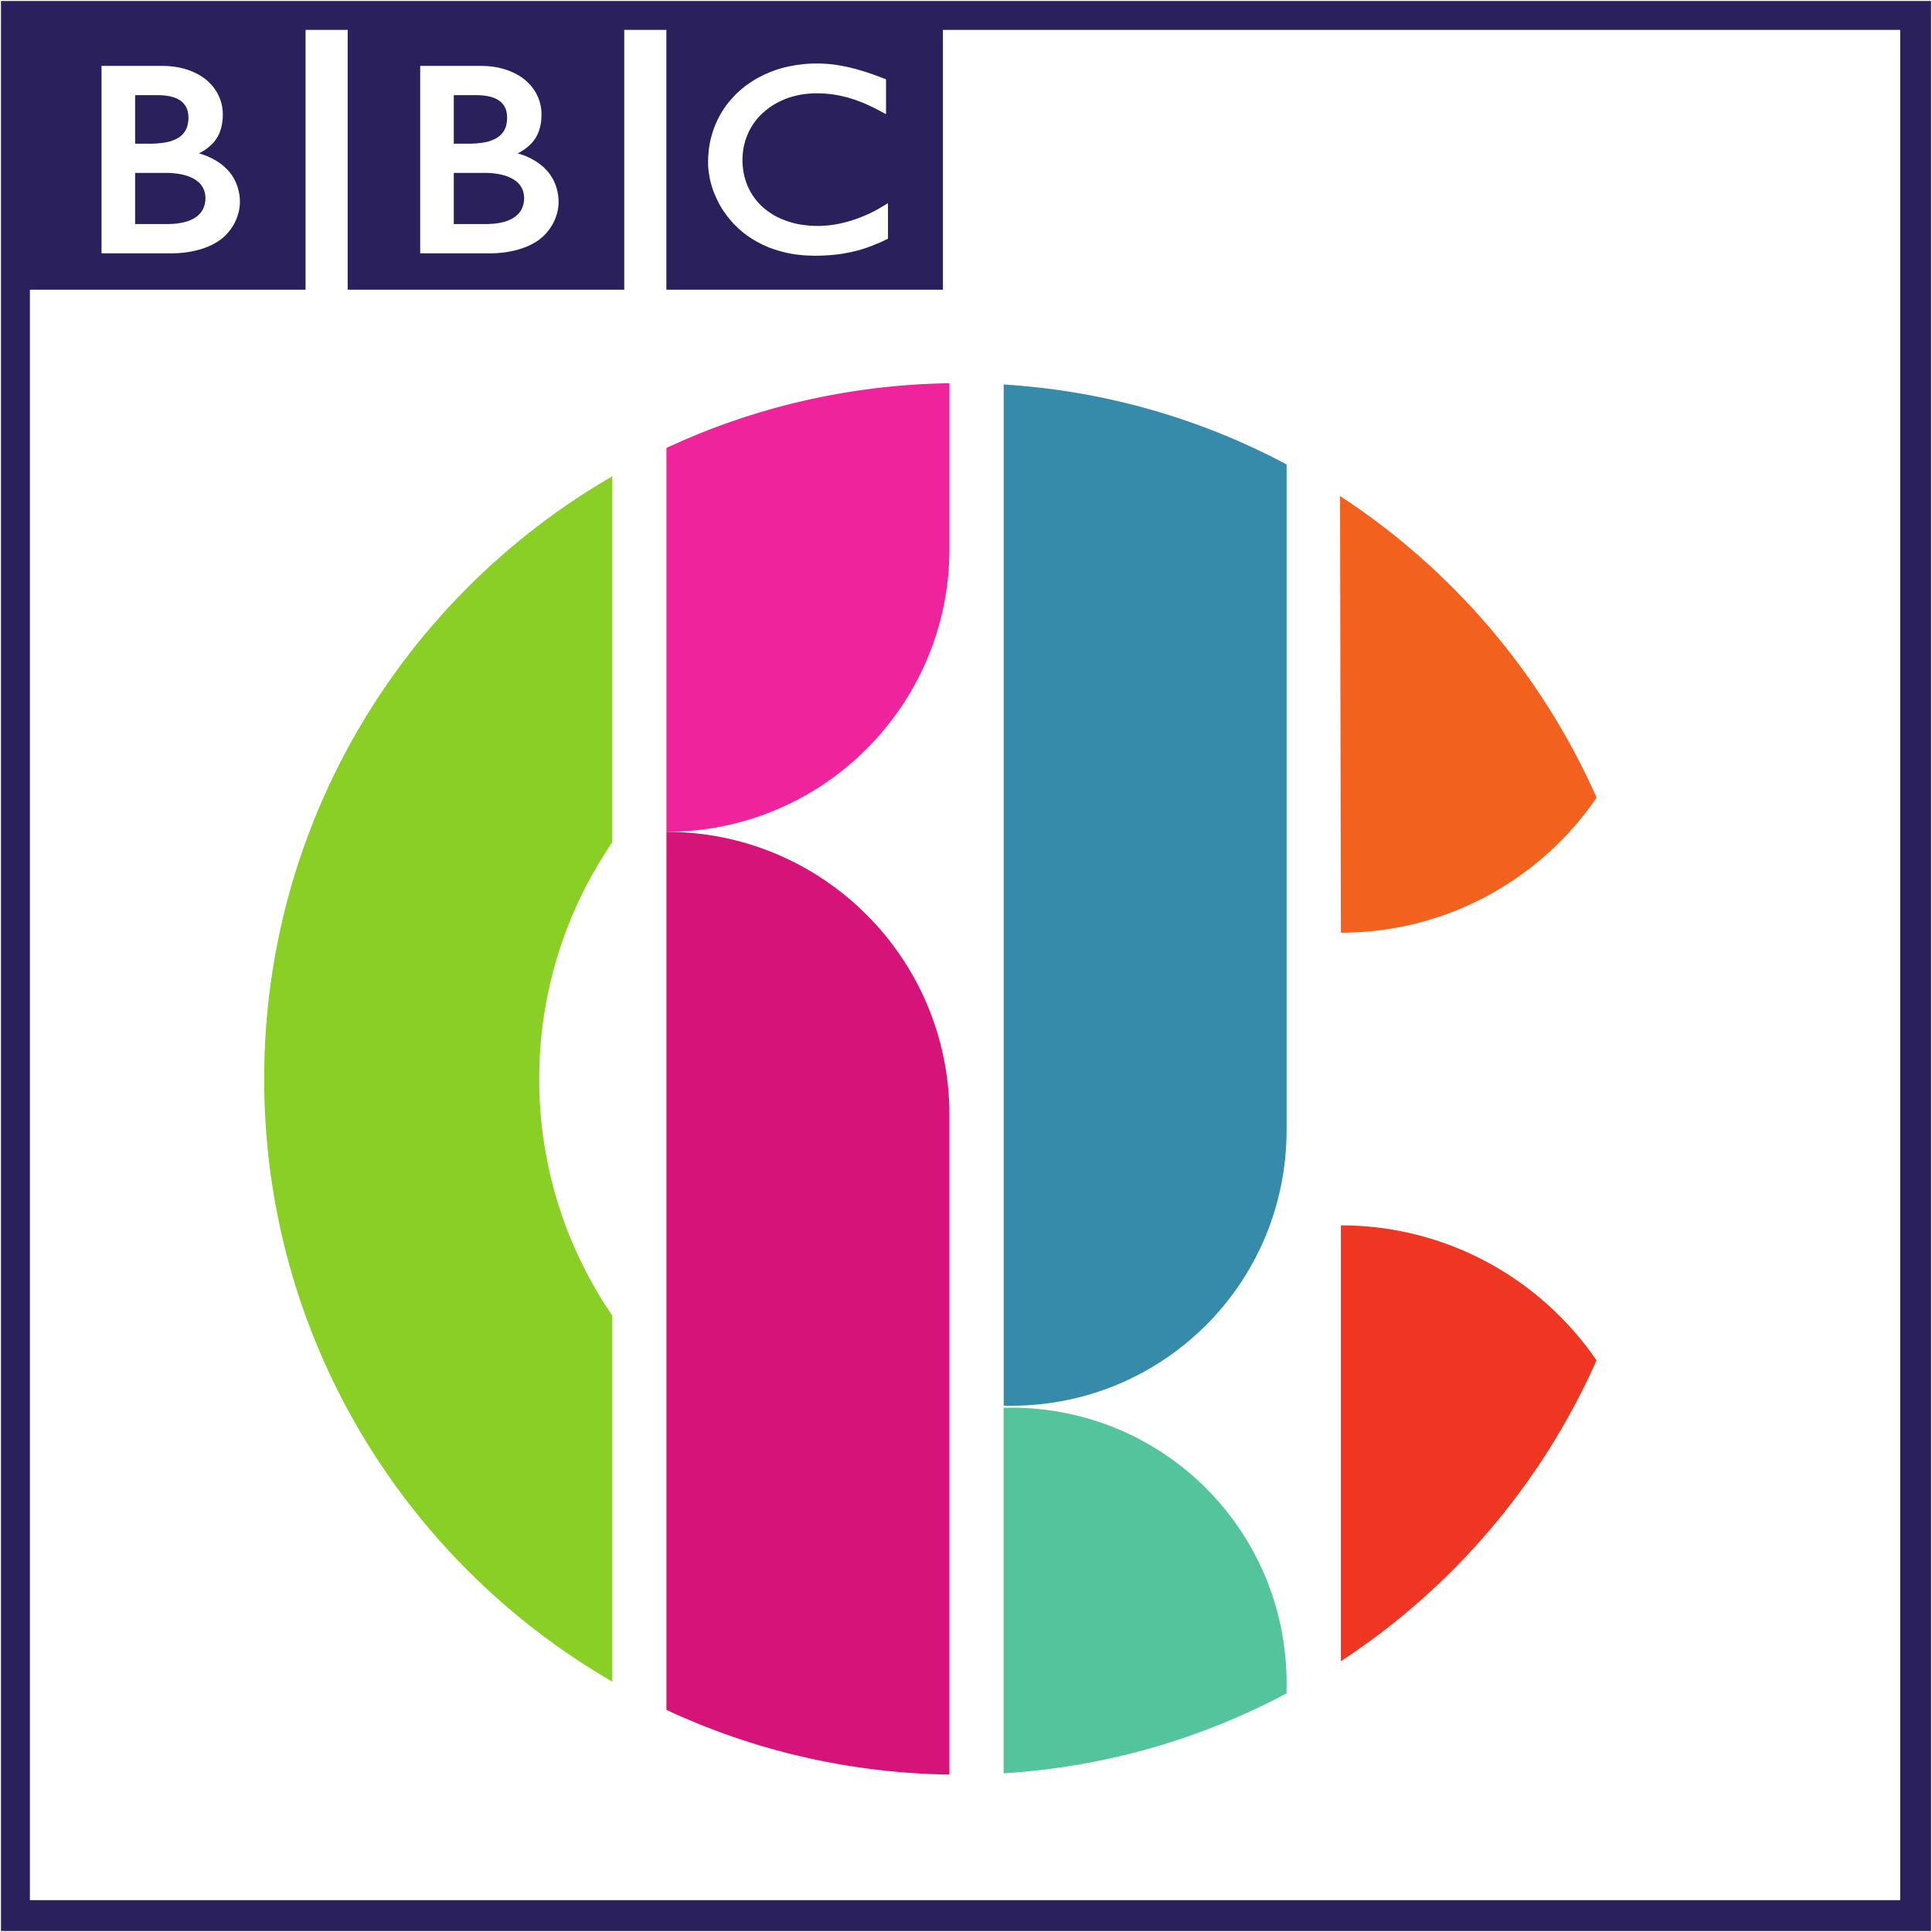
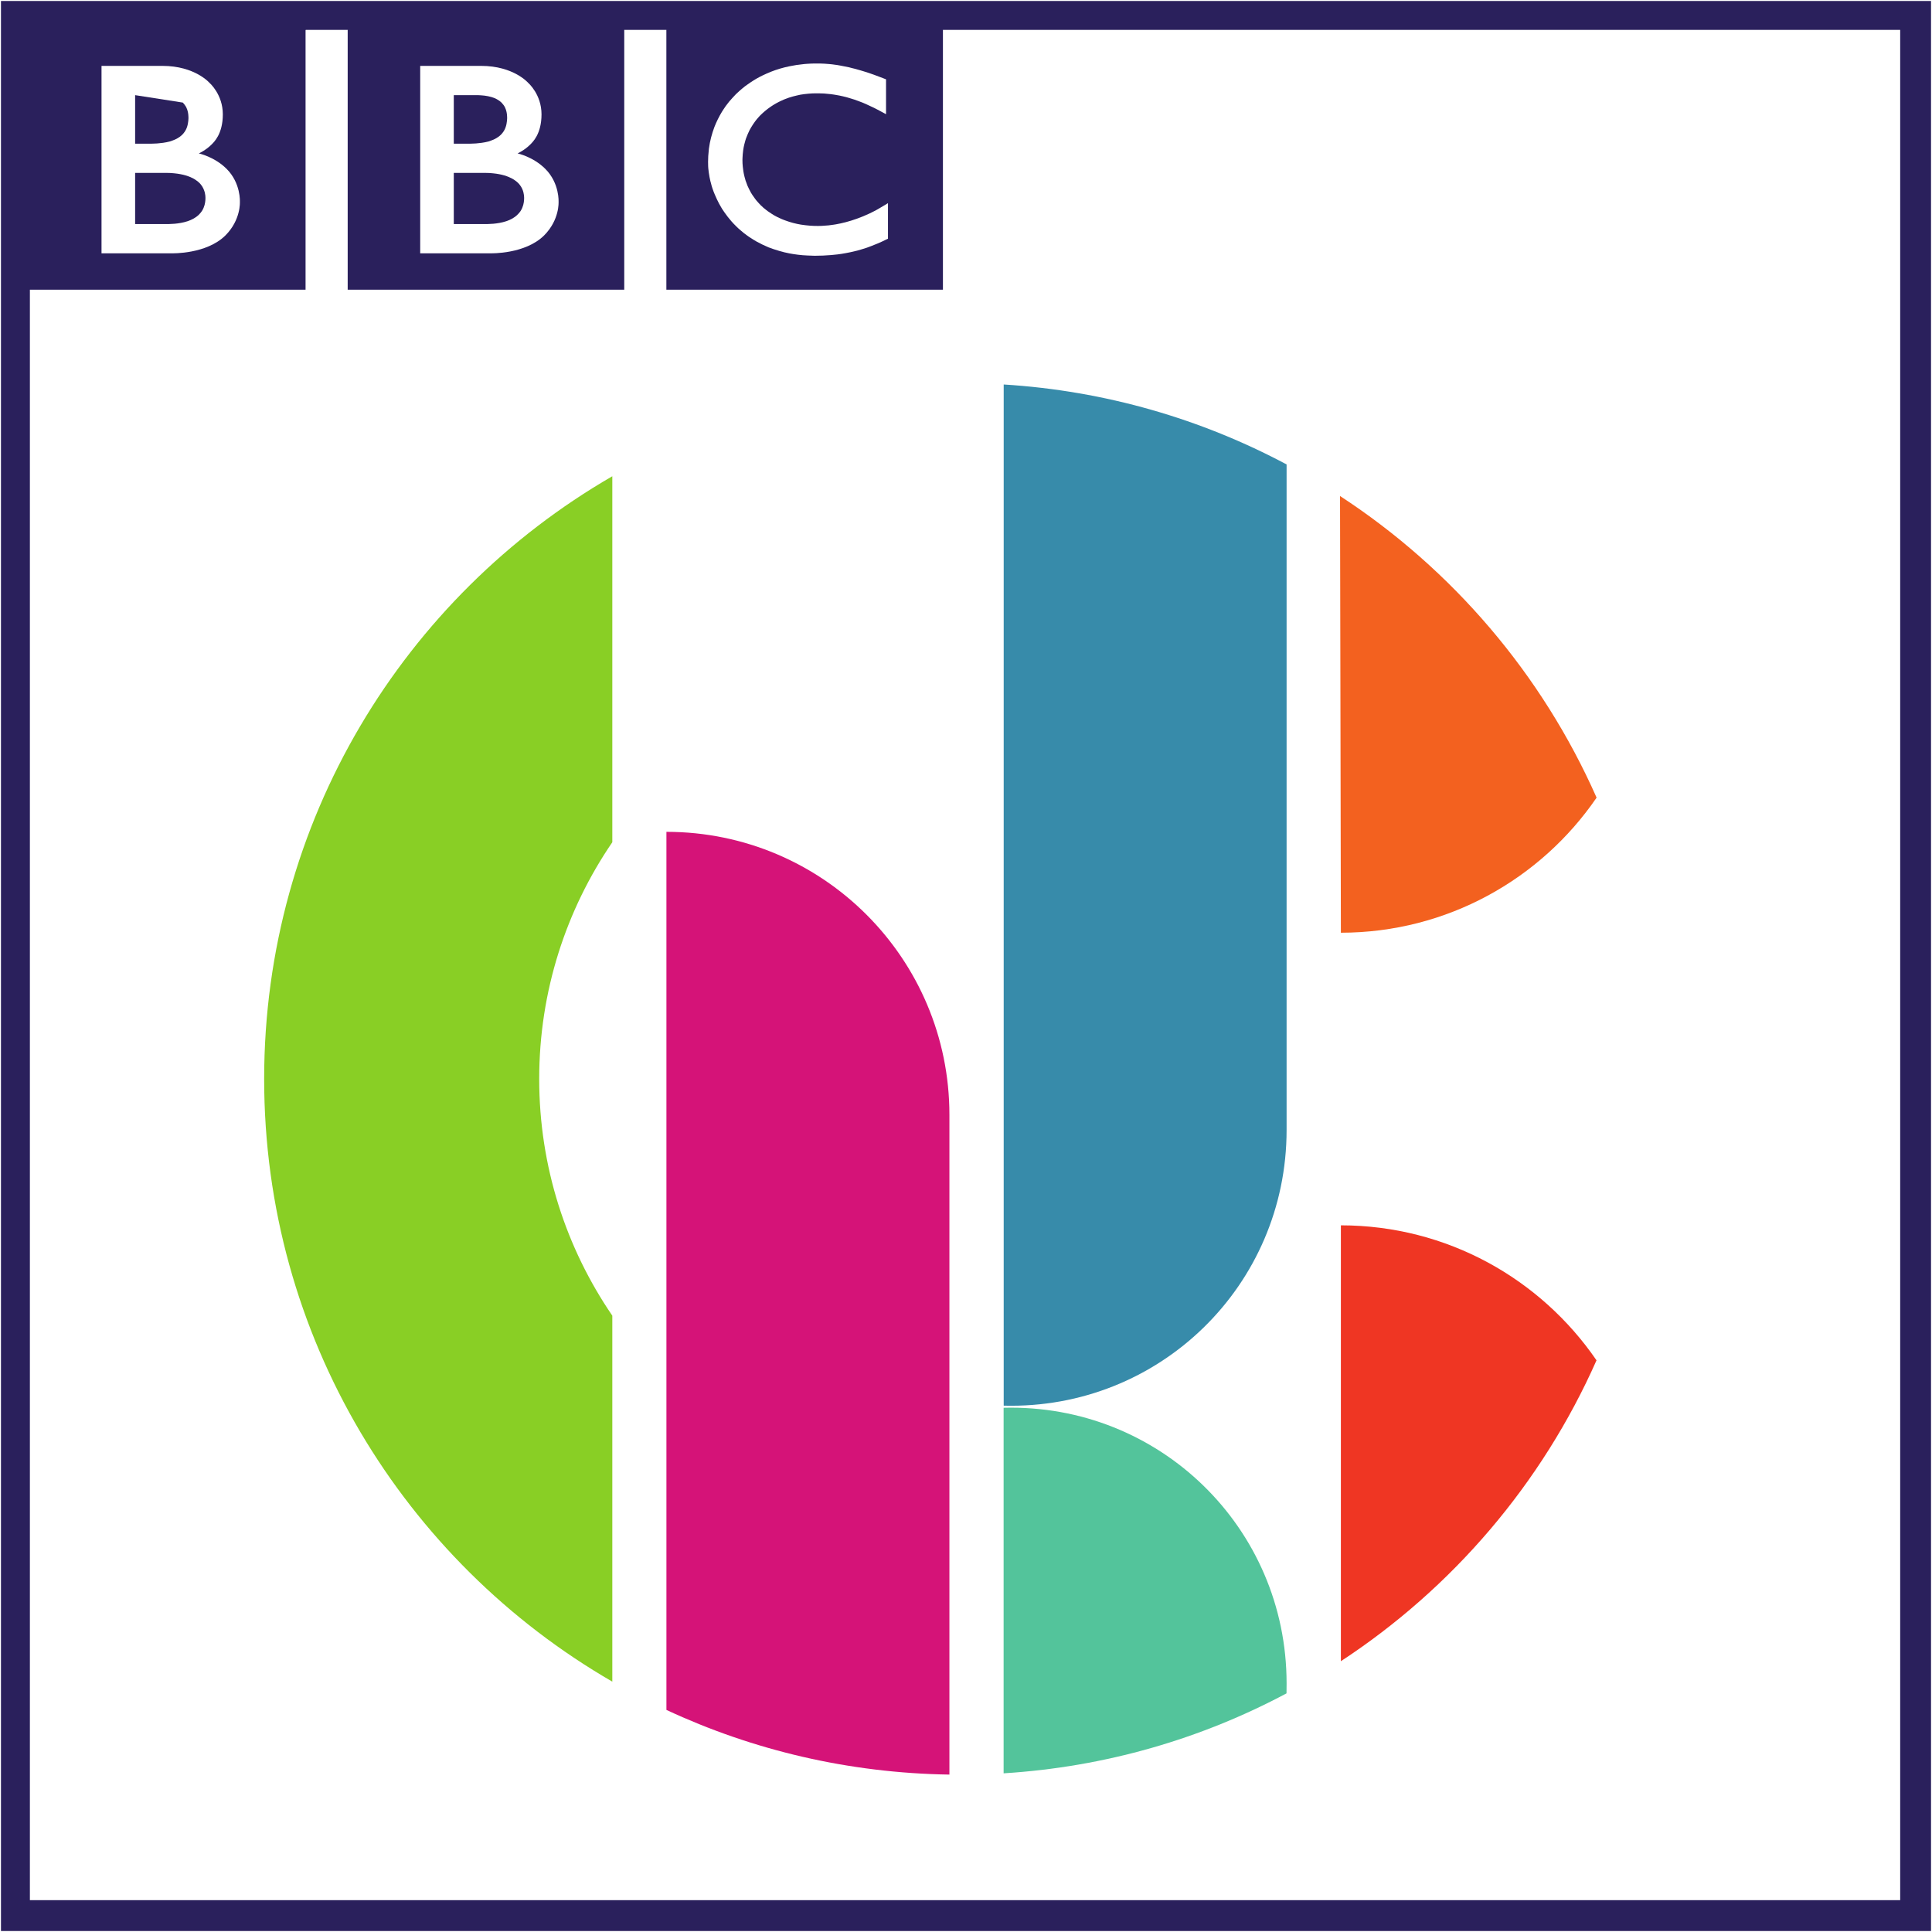
<svg xmlns="http://www.w3.org/2000/svg" xmlns:ns1="http://www.inkscape.org/namespaces/inkscape" xmlns:ns2="http://sodipodi.sourceforge.net/DTD/sodipodi-0.dtd" width="1000" height="1000" id="svg8366" version="1.1" ns1:version="0.48.5 r10040" ns2:docname="AA.svg">
  <defs id="defs8368">
    <clipPath clipPathUnits="userSpaceOnUse" id="clipPath7955">
      <path ns1:connector-curvature="0" d="m 334.168,500.048 22.896,0 0,22.896 -22.896,0 0,-22.896 z" id="path7957" />
    </clipPath>
    <clipPath clipPathUnits="userSpaceOnUse" id="clipPath7955-1">
      <path ns1:connector-curvature="0" d="m 334.168,500.048 22.896,0 0,22.896 -22.896,0 0,-22.896 z" id="path7957-0" />
    </clipPath>
    <clipPath clipPathUnits="userSpaceOnUse" id="clipPath7955-6">
      <path ns1:connector-curvature="0" d="m 334.168,500.048 22.896,0 0,22.896 -22.896,0 0,-22.896 z" id="path7957-03" />
    </clipPath>
  </defs>
  <ns2:namedview id="base" pagecolor="#ffffff" bordercolor="#666666" borderopacity="1.0" ns1:pageopacity="0.0" ns1:pageshadow="2" ns1:zoom="0.20011674" ns1:cx="929.59516" ns1:cy="435.49661" ns1:document-units="px" ns1:current-layer="layer1" showgrid="false" fit-margin-left="0.5" fit-margin-bottom="0.5" fit-margin-top="0.5" fit-margin-right="0.5" ns1:window-width="1049" ns1:window-height="1025" ns1:window-x="861" ns1:window-y="-9" ns1:window-maximized="0">
    <ns1:grid type="xygrid" id="grid8519" empspacing="5" visible="true" enabled="true" snapvisiblegridlinesonly="true" originx="60.5px" originy="1381.513px" />
  </ns2:namedview>
  <g ns1:label="Layer 1" ns1:groupmode="layer" id="layer1" transform="translate(-83.352,-353.726)">
    <path style="fill:#2a205c;fill-opacity:1;fill-rule:evenodd;stroke:none" d="m 83.852,354.226 0,999 999,0 0,-999 -999,0 z m 157.684,14.97 22.954,0 23.952,13.816 104.79,0 12.974,-13.816 22.954,0 17.278,9.98 116.454,0 7.984,-9.98 496.007,0 0,968.062 -968.062,0 0,-834.33 19.586,-33.932 0,-89.82 85.204,0 36.926,-8.982 0.998,-0.998 z" id="path8692" ns1:connector-curvature="0" />
    <g id="g8679" transform="matrix(1.163,0,0,1.163,-1300.933,-158.95)" style="fill:#2a205c;fill-opacity:1">
      <path ns1:connector-curvature="0" id="path7959" style="fill:#2a205c;fill-opacity:1;fill-rule:nonzero;stroke:none" d="m 1486.842,453.915 123.084,0 0,115.833 -123.084,0 0,-115.833 z m 77.547,16.118 c -0.564,-0.113 -1.09,-0.188 -1.691,-0.301 l -0.639,-0.075 c -0.939,-0.15 -1.916,-0.263 -2.855,-0.338 -0.676,-0.038 -1.315,-0.113 -1.991,-0.15 -1.165,-0.075 -2.292,-0.075 -3.419,-0.075 -0.488,0 -0.789,0 -1.277,0 -0.939,0 -1.841,0.075 -2.743,0.113 -0.488,0.038 -1.014,0.075 -1.503,0.113 -0.714,0.075 -1.465,0.15 -2.142,0.263 l -0.601,0.075 -0.676,0.075 -0.827,0.15 c -0.338,0.038 -0.714,0.113 -1.052,0.188 -0.488,0.075 -0.977,0.188 -1.428,0.263 -2.93,0.601 -5.636,1.428 -8.115,2.405 -1.277,0.526 -2.517,1.052 -3.682,1.616 -0.977,0.488 -1.954,0.977 -2.855,1.503 -0.864,0.526 -1.691,1.014 -2.517,1.578 -0.451,0.301 -0.902,0.601 -1.353,0.939 -0.376,0.263 -0.789,0.564 -1.165,0.827 -0.751,0.601 -1.503,1.202 -2.217,1.841 -0.639,0.601 -1.315,1.165 -1.916,1.766 -0.488,0.526 -1.014,1.052 -1.503,1.616 -0.488,0.526 -0.977,1.09 -1.465,1.653 -0.488,0.639 -1.014,1.277 -1.503,1.954 -0.338,0.488 -0.676,1.014 -1.014,1.503 -0.225,0.376 -0.451,0.714 -0.676,1.052 -1.277,2.104 -2.405,4.358 -3.344,6.763 -1.127,3.006 -1.991,6.199 -2.442,9.618 -0.113,1.09 -0.225,2.179 -0.3,3.306 -0.038,0.827 -0.075,1.691 -0.075,2.592 0,0.676 0,1.315 0.038,1.954 0.038,0.676 0.075,1.353 0.188,1.991 l 0.038,0.451 c 0.113,0.789 0.226,1.578 0.376,2.329 0.038,0.301 0.113,0.601 0.188,0.902 0.113,0.601 0.263,1.24 0.451,1.841 0.188,0.827 0.413,1.578 0.676,2.367 0.338,0.939 0.639,1.841 1.052,2.743 0.601,1.428 1.24,2.78 1.916,4.058 0.413,0.751 0.864,1.503 1.277,2.217 0.338,0.526 0.714,1.09 1.09,1.616 0.488,0.714 0.977,1.353 1.465,1.991 0.526,0.676 1.052,1.315 1.578,1.916 0.639,0.751 1.315,1.428 1.954,2.066 l 0.338,0.338 c 0.526,0.526 1.127,1.09 1.766,1.616 0.451,0.413 0.902,0.789 1.428,1.202 0.488,0.376 0.977,0.751 1.503,1.127 0.601,0.451 1.24,0.902 1.954,1.315 0.751,0.488 1.503,0.977 2.329,1.428 1.616,0.902 3.419,1.766 5.373,2.592 0.751,0.263 1.503,0.564 2.329,0.827 0.751,0.263 1.578,0.526 2.405,0.751 1.39,0.413 2.893,0.789 4.471,1.09 1.24,0.225 2.555,0.451 3.907,0.601 1.353,0.15 2.743,0.301 4.208,0.338 0.676,0.038 1.39,0.075 2.104,0.075 0.338,0 0.676,0.038 1.014,0.038 2.592,0 4.997,-0.113 7.214,-0.301 l 0.413,-0.038 c 0.902,-0.075 1.766,-0.15 2.592,-0.263 1.24,-0.15 2.442,-0.338 3.607,-0.564 0.714,-0.113 1.428,-0.263 2.104,-0.413 1.089,-0.225 2.066,-0.451 3.043,-0.714 0.714,-0.188 1.39,-0.413 2.067,-0.601 0.789,-0.225 1.54,-0.488 2.254,-0.714 l 0.714,-0.263 c 0.338,-0.113 0.827,-0.301 1.39,-0.526 0.714,-0.263 1.615,-0.639 2.63,-1.052 0.639,-0.263 1.277,-0.564 1.954,-0.864 0.601,-0.301 1.24,-0.601 1.879,-0.902 0.263,-0.113 0.526,-0.263 0.789,-0.376 l 0,-15.818 c -0.15,0.113 -0.376,0.225 -0.564,0.338 l -1.052,0.639 c -1.09,0.676 -2.142,1.277 -3.194,1.879 -1.127,0.601 -2.254,1.202 -3.381,1.728 -1.954,0.902 -3.795,1.691 -5.636,2.329 -3.419,1.24 -6.613,2.029 -9.393,2.517 -0.338,0.038 -0.639,0.113 -0.977,0.15 -0.751,0.113 -1.503,0.225 -2.217,0.301 -1.089,0.113 -2.104,0.188 -3.043,0.225 -0.601,0 -1.165,0.038 -1.691,0.038 -1.089,0 -2.254,-0.038 -3.419,-0.113 -1.39,-0.113 -2.78,-0.263 -4.208,-0.488 -2.254,-0.376 -4.584,-0.977 -6.8,-1.803 -0.338,-0.113 -0.676,-0.225 -1.014,-0.376 -0.188,-0.075 -0.413,-0.15 -0.639,-0.263 -0.376,-0.15 -0.714,-0.301 -1.09,-0.488 -0.789,-0.338 -1.54,-0.751 -2.292,-1.165 -0.376,-0.225 -0.714,-0.451 -1.089,-0.676 -0.376,-0.225 -0.789,-0.488 -1.127,-0.751 -0.488,-0.301 -0.939,-0.639 -1.353,-0.977 -0.451,-0.338 -0.902,-0.714 -1.277,-1.014 l -0.488,-0.488 -0.263,-0.225 -0.15,-0.15 -0.225,-0.188 c -0.676,-0.714 -1.353,-1.428 -1.954,-2.142 -0.301,-0.376 -0.639,-0.789 -0.902,-1.202 -0.3,-0.376 -0.564,-0.751 -0.827,-1.165 -0.263,-0.376 -0.488,-0.751 -0.714,-1.127 -0.301,-0.526 -0.601,-1.09 -0.864,-1.653 -0.226,-0.488 -0.451,-0.939 -0.676,-1.428 -0.301,-0.789 -0.601,-1.578 -0.864,-2.329 -0.188,-0.601 -0.338,-1.202 -0.488,-1.766 -0.413,-1.653 -0.639,-3.156 -0.751,-4.433 -0.038,-0.488 -0.075,-0.939 -0.113,-1.39 0,-0.601 -0.038,-1.165 -0.038,-1.616 0,-0.263 0.038,-0.601 0.038,-0.977 0.037,-0.902 0.113,-2.066 0.3,-3.381 0.113,-0.789 0.263,-1.616 0.488,-2.517 0.15,-0.601 0.3,-1.165 0.488,-1.803 0.15,-0.564 0.376,-1.127 0.601,-1.691 0.15,-0.413 0.301,-0.789 0.488,-1.202 0.225,-0.526 0.488,-1.052 0.751,-1.616 0.225,-0.376 0.451,-0.789 0.676,-1.202 0.526,-0.902 1.127,-1.803 1.766,-2.668 0.263,-0.338 0.488,-0.639 0.751,-0.977 0.338,-0.376 0.714,-0.789 1.052,-1.202 0.188,-0.188 0.376,-0.413 0.564,-0.601 2.931,-2.893 6.162,-5.072 9.543,-6.575 0.526,-0.263 1.052,-0.488 1.578,-0.676 0.564,-0.225 1.09,-0.413 1.616,-0.601 0.601,-0.188 1.202,-0.376 1.766,-0.526 0.564,-0.15 1.127,-0.301 1.653,-0.413 0.564,-0.15 1.127,-0.263 1.691,-0.376 0.601,-0.113 1.202,-0.188 1.803,-0.263 0.601,-0.075 1.24,-0.15 1.803,-0.188 1.165,-0.113 2.292,-0.15 3.419,-0.15 0.376,0 0.714,0 1.09,0 0.827,0 1.616,0.038 2.405,0.075 0.526,0.038 1.052,0.075 1.578,0.15 0.977,0.075 1.954,0.188 2.855,0.338 0.827,0.113 1.616,0.263 2.367,0.413 1.127,0.225 2.142,0.488 3.081,0.714 0.601,0.15 1.165,0.338 1.653,0.488 0.789,0.225 1.428,0.413 1.954,0.601 0.864,0.301 1.353,0.488 1.353,0.488 0.789,0.263 1.54,0.564 2.292,0.864 0.977,0.413 1.954,0.827 2.856,1.277 0.789,0.338 1.503,0.676 2.179,1.014 0.564,0.263 1.09,0.564 1.616,0.827 0.864,0.451 1.578,0.827 2.179,1.165 l 1.616,0.864 0,-15.517 c 0,0 -0.977,-0.376 -2.668,-1.014 -0.714,-0.301 -1.615,-0.601 -2.592,-0.977 -0.526,-0.188 -1.127,-0.376 -1.728,-0.601 -0.488,-0.15 -1.014,-0.338 -1.54,-0.526 -0.601,-0.188 -1.202,-0.376 -1.841,-0.564 -0.451,-0.15 -0.902,-0.301 -1.39,-0.413 l -0.413,-0.113 c -0.488,-0.15 -0.939,-0.263 -1.428,-0.413 -0.526,-0.15 -1.127,-0.301 -1.691,-0.413 -0.376,-0.113 -0.751,-0.188 -1.127,-0.301 -0.601,-0.113 -1.24,-0.263 -1.879,-0.376 -0.601,-0.15 -1.277,-0.263 -1.916,-0.376" />
      <g transform="matrix(37.571,0,0,-37.571,1392.234,517.779)" id="g7961" style="fill:#2a205c;fill-opacity:1">
        <path ns1:connector-curvature="0" id="path7963" style="fill:#2a205c;fill-opacity:1;fill-rule:nonzero;stroke:none" d="m 0,0 0,-0.606 0.393,0 c 0,0 0.008,0 0.021,0.001 0.013,0 0.032,0.001 0.055,0.003 0.043,0.004 0.099,0.012 0.153,0.03 0.05,0.017 0.098,0.042 0.134,0.079 0.015,0.014 0.026,0.028 0.036,0.043 0.031,0.049 0.038,0.098 0.04,0.126 0.001,0.012 0.001,0.019 0.001,0.019 0,0 0,0.006 0,0.015 0,0.012 -0.002,0.035 -0.008,0.059 -0.007,0.029 -0.021,0.062 -0.046,0.093 -0.005,0.006 -0.01,0.011 -0.015,0.017 C 0.753,-0.11 0.741,-0.1 0.728,-0.091 0.707,-0.075 0.682,-0.061 0.655,-0.05 0.62,-0.035 0.581,-0.023 0.537,-0.015 0.515,-0.011 0.491,-0.007 0.467,-0.005 0.452,-0.003 0.437,-0.002 0.422,-0.001 0.408,-0.001 0.394,0 0.38,0 0.241,0 0,0 0,0" />
      </g>
      <g transform="matrix(37.571,0,0,-37.571,1392.234,483.168)" id="g7965" style="fill:#2a205c;fill-opacity:1">
        <path ns1:connector-curvature="0" id="path7967" style="fill:#2a205c;fill-opacity:1;fill-rule:nonzero;stroke:none" d="m 0,0 0,-0.575 0.191,0 c 0,0 0.012,0 0.029,0.001 0.013,0 0.029,0.001 0.043,0.002 0.039,0.003 0.093,0.009 0.148,0.023 0.01,0.004 0.021,0.007 0.031,0.011 0.043,0.015 0.083,0.037 0.115,0.068 0.025,0.025 0.042,0.052 0.053,0.079 0.013,0.033 0.018,0.065 0.02,0.087 0.002,0.02 0.002,0.032 0.002,0.032 0,0 0,0.01 -0.001,0.025 C 0.63,-0.222 0.625,-0.182 0.605,-0.142 0.596,-0.124 0.582,-0.106 0.565,-0.088 0.543,-0.067 0.517,-0.051 0.49,-0.038 0.436,-0.015 0.375,-0.005 0.323,-0.002 0.3,0 0.28,0 0.262,0 L 0,0 z" />
      </g>
      <path ns1:connector-curvature="0" id="path7969" style="fill:#2a205c;fill-opacity:1;fill-rule:nonzero;stroke:none" d="m 1345.01,453.915 123.084,0 0,115.833 -123.084,0 0,-115.833 z m 32.274,16.231 0,83.409 31.41,0 c 0,0 15.329,0.451 23.783,-8.003 6.876,-6.913 6.387,-14.878 6.387,-14.878 0,0 0.488,-8.303 -5.899,-14.69 -5.41,-5.41 -12.323,-6.876 -12.323,-6.876 0,0 3.118,-1.465 5.523,-3.87 1.127,-1.127 5.11,-4.734 5.11,-13.526 0,-8.867 -5.861,-13.939 -5.861,-13.939 0,0 -6.462,-7.627 -21.04,-7.627 l -27.089,0 z" />
      <g transform="matrix(37.571,0,0,-37.571,1250.409,517.779)" id="g7971" style="fill:#2a205c;fill-opacity:1">
        <path ns1:connector-curvature="0" id="path7973" style="fill:#2a205c;fill-opacity:1;fill-rule:nonzero;stroke:none" d="m 0,0 0,-0.606 0.393,0 c 0,0 0.008,0 0.021,0.001 0.014,0 0.032,0.001 0.055,0.003 0.043,0.004 0.099,0.012 0.153,0.03 0.05,0.017 0.098,0.042 0.135,0.079 0.014,0.014 0.025,0.028 0.035,0.043 0.031,0.049 0.038,0.098 0.04,0.126 0.001,0.012 0.001,0.019 0.001,0.019 0,0 0,0.006 0,0.015 0,0.012 -0.002,0.035 -0.008,0.059 -0.008,0.029 -0.021,0.062 -0.046,0.093 -0.005,0.006 -0.01,0.011 -0.015,0.017 C 0.753,-0.11 0.741,-0.1 0.728,-0.091 0.707,-0.075 0.682,-0.061 0.656,-0.05 0.62,-0.035 0.581,-0.023 0.537,-0.015 0.515,-0.011 0.491,-0.007 0.467,-0.005 0.452,-0.003 0.437,-0.002 0.422,-0.001 0.408,-0.001 0.394,0 0.38,0 0.241,0 0,0 0,0" />
      </g>
      <g transform="matrix(37.571,0,0,-37.571,1250.409,483.168)" id="g7975" style="fill:#2a205c;fill-opacity:1">
-         <path ns1:connector-curvature="0" id="path7977" style="fill:#2a205c;fill-opacity:1;fill-rule:nonzero;stroke:none" d="m 0,0 0,-0.575 0.191,0 c 0,0 0.012,0 0.029,0.001 0.013,0 0.029,0.001 0.043,0.002 0.039,0.003 0.093,0.009 0.147,0.023 0.011,0.004 0.022,0.007 0.032,0.011 0.043,0.015 0.083,0.037 0.115,0.068 0.025,0.025 0.042,0.052 0.053,0.079 0.013,0.033 0.018,0.065 0.02,0.087 0.002,0.02 0.002,0.032 0.002,0.032 0,0 0,0.01 -0.001,0.025 -0.001,0.025 -0.006,0.065 -0.026,0.105 -0.01,0.018 -0.023,0.036 -0.04,0.054 C 0.543,-0.067 0.517,-0.051 0.49,-0.038 0.436,-0.015 0.374,-0.005 0.323,-0.002 0.3,0 0.28,0 0.262,0 L 0,0 z" />
+         <path ns1:connector-curvature="0" id="path7977" style="fill:#2a205c;fill-opacity:1;fill-rule:nonzero;stroke:none" d="m 0,0 0,-0.575 0.191,0 c 0,0 0.012,0 0.029,0.001 0.013,0 0.029,0.001 0.043,0.002 0.039,0.003 0.093,0.009 0.147,0.023 0.011,0.004 0.022,0.007 0.032,0.011 0.043,0.015 0.083,0.037 0.115,0.068 0.025,0.025 0.042,0.052 0.053,0.079 0.013,0.033 0.018,0.065 0.02,0.087 0.002,0.02 0.002,0.032 0.002,0.032 0,0 0,0.01 -0.001,0.025 -0.001,0.025 -0.006,0.065 -0.026,0.105 -0.01,0.018 -0.023,0.036 -0.04,0.054 L 0,0 z" />
      </g>
      <path ns1:connector-curvature="0" id="path7979" style="fill:#2a205c;fill-opacity:1;fill-rule:nonzero;stroke:none" d="m 1203.178,453.915 123.084,0 0,115.833 -123.084,0 0,-115.833 z m 32.274,16.231 0,83.409 31.41,0 c 0,0 15.329,0.451 23.783,-8.003 6.875,-6.913 6.387,-14.878 6.387,-14.878 0,0 0.488,-8.303 -5.899,-14.69 -5.41,-5.41 -12.361,-6.876 -12.361,-6.876 0,0 3.156,-1.465 5.561,-3.87 1.127,-1.127 5.11,-4.734 5.11,-13.526 0,-8.867 -5.861,-13.939 -5.861,-13.939 0,0 -6.462,-7.627 -21.04,-7.627 l -27.089,0 z" />
    </g>
    <g id="g7951" transform="matrix(43.697,0,0,-43.697,-14519.444,23203.817)">
      <g id="g7953" clip-path="url(#clipPath7955-1)">
        <g id="g7981" transform="translate(353.095,513.473)">
          <path d="M 0,0 C -0.648,1.465 -1.711,2.706 -3.039,3.573 L -3.029,-1.6 C -1.771,-1.599 -0.661,-0.965 0,0" style="fill:#f3611f;fill-opacity:1;fill-rule:nonzero;stroke:none" id="path7983" ns1:connector-curvature="0" />
        </g>
        <g id="g7985" transform="translate(350.066,508.407)">
          <path d="m 0,0 0,-5.163 c 1.323,0.867 2.381,2.104 3.028,3.564 C 2.366,-0.634 1.258,-0.001 0,0" style="fill:#ef3623;fill-opacity:1;fill-rule:nonzero;stroke:none" id="path7987" ns1:connector-curvature="0" />
        </g>
        <g id="g7989" transform="translate(346.072,506.272)">
          <path d="m 0,0 c 0,0 0,-0.001 0.001,-0.001 1.842,-0.047 3.35,1.422 3.35,3.266 l 0,7.883 C 2.341,11.686 1.206,12.02 0,12.095 L 0,0 z" style="fill:#378baa;fill-opacity:1;fill-rule:nonzero;stroke:none" id="path7991" ns1:connector-curvature="0" />
        </g>
        <g id="g7993" transform="translate(346.072,506.246)">
          <path d="m 0,0 0,0 c 0,0 -0.001,0 -0.001,-0.001 l 0,-4.329 c 1.206,0.075 2.341,0.409 3.351,0.947 l 10e-4,0.118 C 3.351,-1.422 1.843,0.048 0,0" style="fill:#53c49b;fill-opacity:1;fill-rule:nonzero;stroke:none" id="path7995" ns1:connector-curvature="0" />
        </g>
        <g id="g7997" transform="translate(342.077,513.068)">
-           <path d="m 0,0 0.001,0 c 1.851,0.001 3.351,1.501 3.351,3.352 l 0,1.962 C 2.156,5.296 1.021,5.024 0,4.548 L 0,0 z" style="fill:#ef249c;fill-opacity:1;fill-rule:nonzero;stroke:none" id="path7999" ns1:connector-curvature="0" />
-         </g>
+           </g>
        <g id="g8001" transform="translate(342.077,502.667)">
          <path d="m 0,0 c 1.021,-0.476 2.156,-0.748 3.352,-0.766 l 0,7.815 c 0,1.851 -1.5,3.352 -3.351,3.352 L 0,10.401 0,0 z" style="fill:#d51378;fill-opacity:1;fill-rule:nonzero;stroke:none" id="path8003" ns1:connector-curvature="0" />
        </g>
        <g id="g8005" transform="translate(337.312,510.141)">
          <path d="m 0,0 c 0,-3.051 1.659,-5.714 4.124,-7.139 l 0,4.335 C 3.578,-2.005 3.258,-1.04 3.258,0 c 0,1.04 0.32,2.005 0.866,2.804 l 0,4.335 C 1.659,5.714 0,3.051 0,0" style="fill:#89cf25;fill-opacity:1;fill-rule:nonzero;stroke:none" id="path8007" ns1:connector-curvature="0" />
        </g>
      </g>
    </g>
  </g>
</svg>